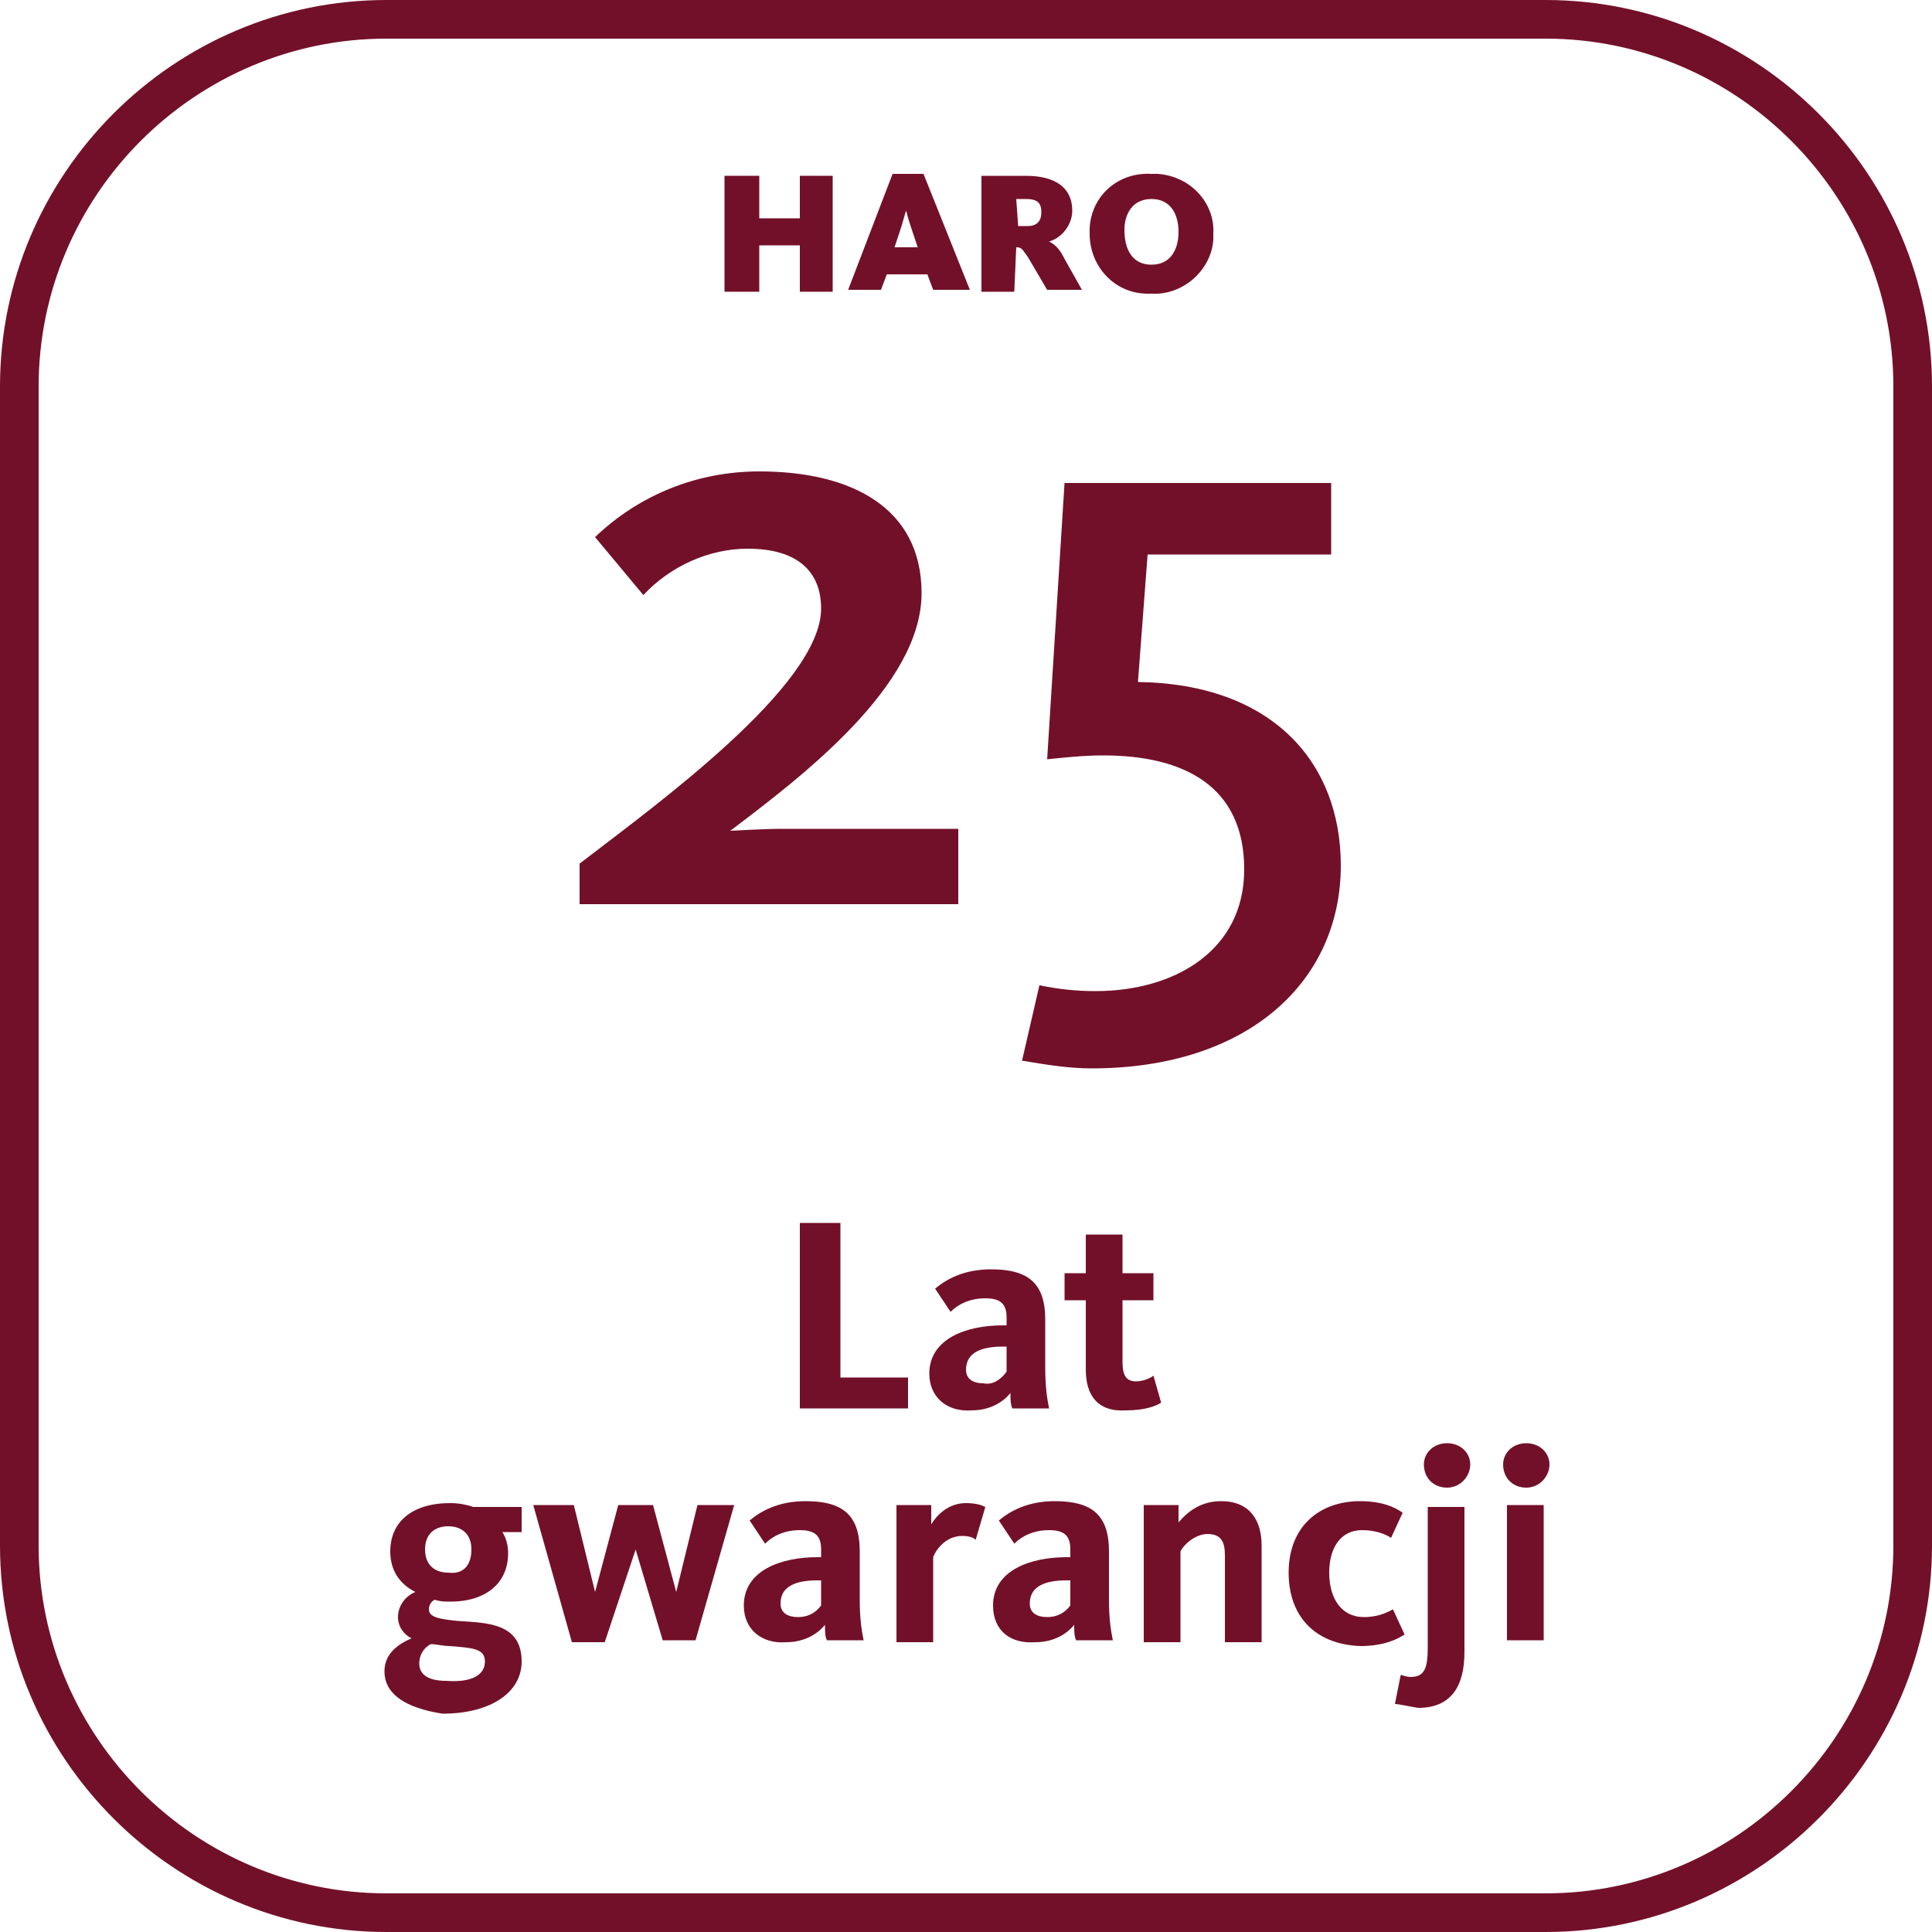
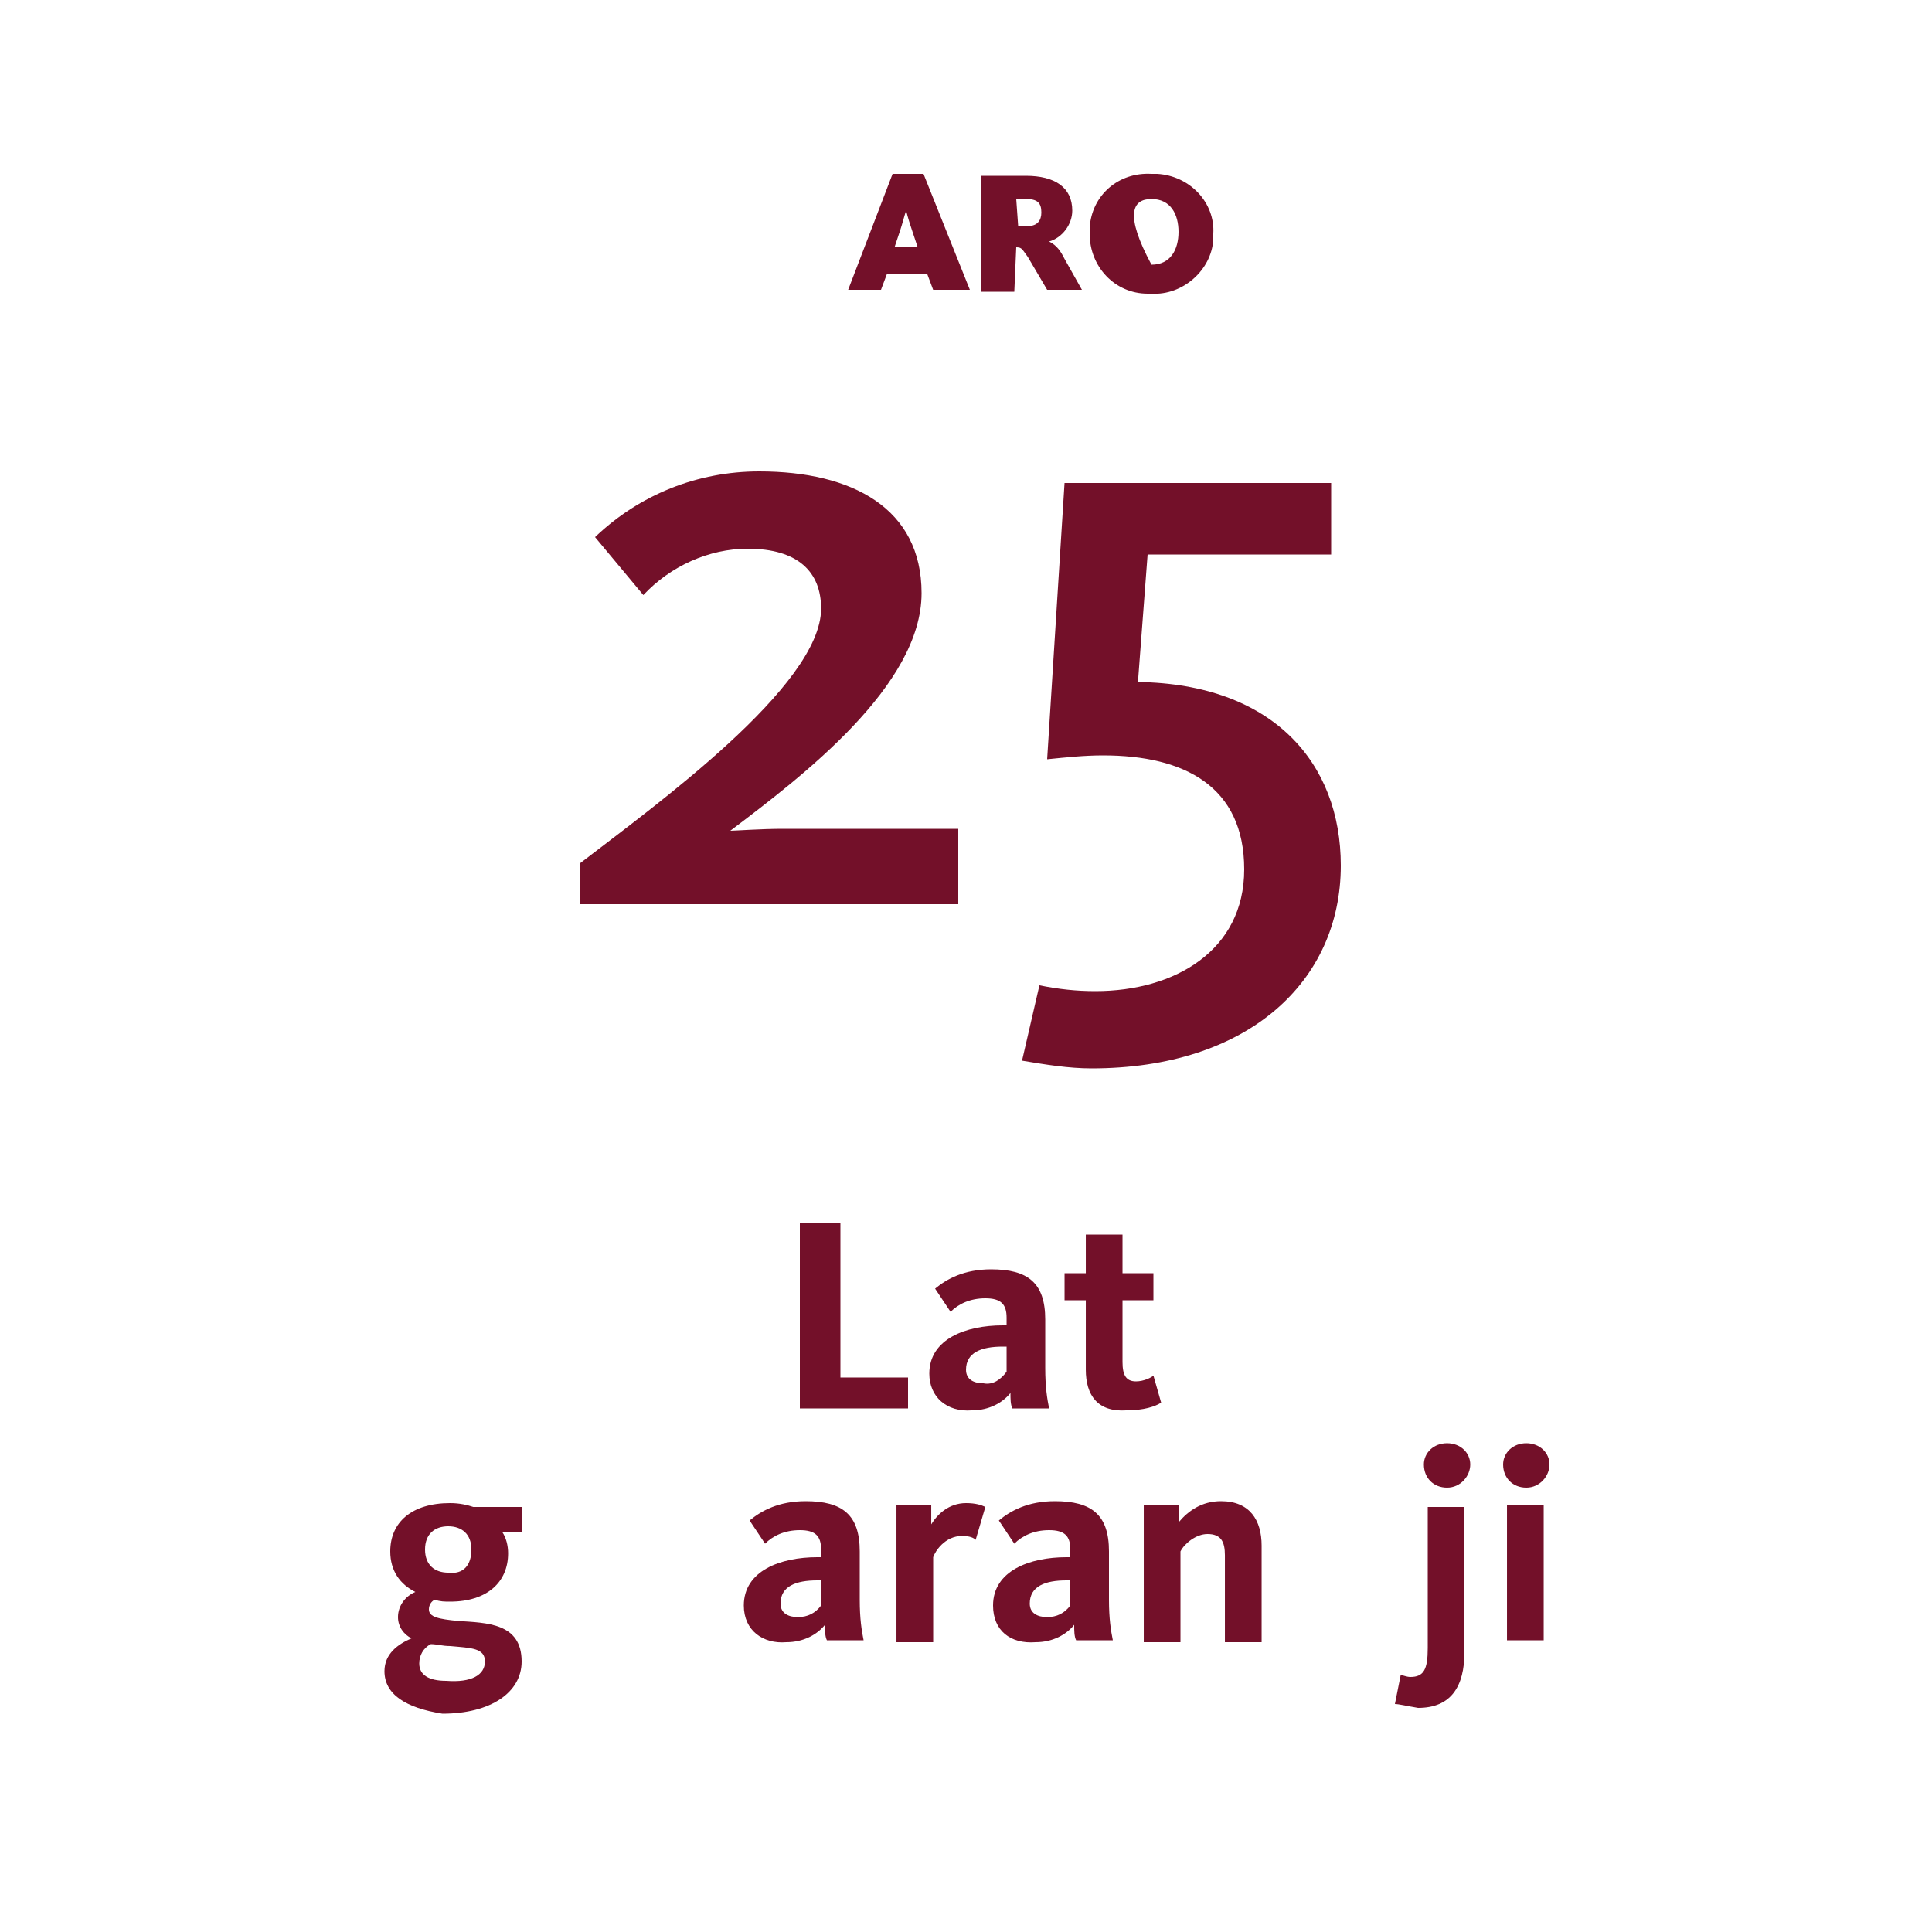
<svg xmlns="http://www.w3.org/2000/svg" width="100" height="100" viewBox="0 0 100 100" fill="none">
-   <path d="M80 0H20C9 0 0 9 0 20V80C0 91 9 100 20 100H80C91 100 100 91 100 80V20C100 9 91 0 80 0ZM98 80C98 89.9 89.9 98 80 98H20C10.1 98 2 89.9 2 80V20C2 10.1 10.1 2 20 2H80C89.9 2 98 10.1 98 20V80Z" fill="#731029" />
-   <path d="M39.3 12.7H41.4V15.1H43.1V9.1H41.4V11.3H39.3V9.1H37.5V15.1H39.3V12.7Z" fill="#731029" />
  <path d="M45.9 14.2H48L48.3 15H50.2L47.8 9H46.2L43.9 15H45.6L45.9 14.2ZM46.6 11.9C46.7 11.6 46.8 11.2 46.9 10.9C47 11.3 47.1 11.6 47.2 11.9L47.5 12.8H46.3L46.6 11.9Z" fill="#731029" />
  <path d="M52.6 12.8C52.9 12.8 52.9 12.9 53.2 13.3L54.2 15H56L55.1 13.4C54.9 13 54.7 12.7 54.3 12.5C55 12.3 55.5 11.6 55.5 10.9C55.5 9.7 54.6 9.1 53.1 9.1H50.8V15.1H52.5L52.6 12.8ZM52.6 10.3H53.1C53.7 10.3 53.9 10.5 53.9 11C53.9 11.4 53.7 11.7 53.2 11.7H52.7L52.6 10.3Z" fill="#731029" />
-   <path d="M59.6 15.2C61.2 15.3 62.7 14 62.8 12.4C62.8 12.3 62.8 12.2 62.8 12.1C62.9 10.5 61.6 9.1 59.9 9C59.8 9 59.7 9 59.6 9C57.9 8.9 56.5 10.1 56.4 11.8C56.4 11.9 56.4 12 56.4 12.1C56.4 13.8 57.7 15.2 59.4 15.2C59.4 15.2 59.5 15.2 59.6 15.2ZM59.6 10.3C60.6 10.3 61 11.1 61 12C61 12.9 60.6 13.7 59.6 13.7C58.6 13.7 58.2 12.9 58.2 11.9C58.2 11.1 58.6 10.3 59.6 10.3Z" fill="#731029" />
+   <path d="M59.6 15.2C61.2 15.3 62.7 14 62.8 12.4C62.8 12.3 62.8 12.2 62.8 12.1C62.9 10.5 61.6 9.1 59.9 9C59.8 9 59.7 9 59.6 9C57.9 8.9 56.5 10.1 56.4 11.8C56.4 11.9 56.4 12 56.4 12.1C56.4 13.8 57.7 15.2 59.4 15.2C59.4 15.2 59.5 15.2 59.6 15.2ZM59.6 10.3C60.6 10.3 61 11.1 61 12C61 12.9 60.6 13.7 59.6 13.7C58.2 11.1 58.6 10.3 59.6 10.3Z" fill="#731029" />
  <path d="M49.7 42.9H40.5C39.4 42.9 38 43 37.8 43C41.5 40.2 47.7 35.5 47.7 30.7C47.7 26.3 44.1 24.4 39.3 24.4C36.1 24.4 33.1 25.6 30.8 27.8L33.3 30.8C34.7 29.3 36.7 28.4 38.7 28.4C41.3 28.4 42.5 29.6 42.5 31.5C42.5 35.5 33.9 41.7 30 44.7V46.8H49.6V42.9H49.7Z" fill="#731029" />
  <path d="M58.9 35.3L59.4 28.7H68.9V25H55.1L54.2 39.3C55.2 39.2 56.1 39.1 57.1 39.1C61.3 39.1 64.4 40.7 64.4 45C64.4 49.2 60.8 51.3 56.7 51.3C55.7 51.3 54.8 51.2 53.8 51L52.9 54.9C54.1 55.1 55.3 55.3 56.5 55.3C64.6 55.3 69.4 50.8 69.4 44.8C69.4 39.5 65.9 35.4 58.9 35.3Z" fill="#731029" />
  <path d="M41.4 63.3H43.5V71.3H47V72.9H41.4V63.3Z" fill="#731029" />
  <path d="M48.101 71.1C48.101 69.3 50.001 68.6 51.901 68.6H52.101V68.2C52.101 67.5 51.801 67.2 51.001 67.2C50.201 67.2 49.601 67.5 49.201 67.9L48.401 66.7C49.001 66.2 49.901 65.7 51.301 65.7C53.201 65.7 54.101 66.4 54.101 68.3V70.8C54.101 71.8 54.201 72.4 54.301 72.9H52.401C52.301 72.7 52.301 72.4 52.301 72.1C51.901 72.6 51.201 73 50.301 73C49.001 73.1 48.101 72.3 48.101 71.1ZM52.101 71V69.7H51.901C50.801 69.7 50.001 70 50.001 70.9C50.001 71.4 50.401 71.6 50.901 71.6C51.401 71.7 51.801 71.4 52.101 71Z" fill="#731029" />
  <path d="M56.201 70.9V67.3H55.101V65.9H56.201V63.9H58.101V65.9H59.701V67.3H58.101V70.5C58.101 71.2 58.301 71.5 58.801 71.5C59.201 71.5 59.601 71.3 59.701 71.2L60.101 72.6C59.801 72.8 59.201 73 58.301 73C56.801 73.1 56.201 72.2 56.201 70.9Z" fill="#731029" />
  <path d="M19.9 86.5C19.9 85.6 20.6 85.1 21.3 84.8C20.9 84.6 20.6 84.2 20.6 83.7C20.6 83.1 21 82.6 21.5 82.4C20.7 82 20.2 81.3 20.2 80.3C20.2 78.8 21.3 77.8 23.3 77.8C23.8 77.8 24.2 77.9 24.5 78H27V79.3H26C26.2 79.6 26.3 80 26.3 80.4C26.3 81.9 25.2 82.9 23.3 82.9C23 82.9 22.8 82.9 22.5 82.8C22.3 82.9 22.2 83.1 22.2 83.3C22.2 83.7 22.7 83.8 23.7 83.9C25.2 84 27 84 27 86C27 87.6 25.4 88.7 22.9 88.7C21 88.4 19.9 87.7 19.9 86.5ZM25.1 86C25.1 85.3 24.4 85.3 23.3 85.2C22.9 85.2 22.6 85.1 22.3 85.1C21.9 85.3 21.7 85.7 21.7 86.1C21.7 86.7 22.2 87 23.1 87C24.4 87.1 25.1 86.7 25.1 86ZM24.4 80.2C24.4 79.4 23.9 79 23.2 79C22.5 79 22 79.4 22 80.2C22 81 22.5 81.4 23.2 81.4C24 81.5 24.4 81 24.4 80.2Z" fill="#731029" />
-   <path d="M27.601 77.9H29.701L30.801 82.4L32.001 77.9H33.801L35.001 82.4L36.101 77.9H38.001L36.001 84.9H34.301L32.901 80.2L31.301 85H29.601L27.601 77.9Z" fill="#731029" />
  <path d="M38.5 83.1C38.5 81.3 40.4 80.6 42.3 80.6H42.5V80.2C42.5 79.5 42.2 79.2 41.4 79.2C40.6 79.2 40 79.5 39.6 79.9L38.8 78.7C39.4 78.2 40.3 77.7 41.7 77.7C43.6 77.7 44.5 78.4 44.5 80.3V82.8C44.5 83.8 44.6 84.4 44.7 84.9H42.8C42.7 84.7 42.7 84.4 42.7 84.1C42.3 84.6 41.6 85 40.7 85C39.5 85.1 38.5 84.4 38.5 83.1ZM42.5 83.1V81.8H42.3C41.2 81.8 40.4 82.1 40.4 83C40.4 83.5 40.8 83.7 41.3 83.7C41.8 83.7 42.2 83.5 42.5 83.1Z" fill="#731029" />
  <path d="M46.301 77.9H48.201V78.9C48.501 78.4 49.101 77.8 50.001 77.8C50.501 77.8 50.801 77.9 51.001 78L50.501 79.7C50.401 79.6 50.201 79.5 49.801 79.5C48.901 79.5 48.401 80.3 48.301 80.6V85H46.401V77.9H46.301Z" fill="#731029" />
  <path d="M51.4 83.1C51.4 81.3 53.3 80.6 55.2 80.6H55.4V80.2C55.4 79.5 55.1 79.2 54.3 79.2C53.5 79.2 52.9 79.5 52.5 79.9L51.7 78.7C52.3 78.2 53.2 77.7 54.6 77.7C56.5 77.7 57.4 78.4 57.4 80.3V82.8C57.4 83.8 57.5 84.4 57.6 84.9H55.7C55.6 84.7 55.6 84.4 55.6 84.1C55.2 84.6 54.5 85 53.6 85C52.3 85.1 51.4 84.4 51.4 83.1ZM55.4 83.1V81.8H55.2C54.1 81.8 53.3 82.1 53.3 83C53.3 83.5 53.7 83.7 54.2 83.7C54.7 83.7 55.1 83.5 55.4 83.1Z" fill="#731029" />
  <path d="M59.101 77.9H61.001V78.8C61.501 78.2 62.201 77.7 63.201 77.7C64.701 77.7 65.301 78.7 65.301 80V85H63.401V80.5C63.401 79.8 63.201 79.4 62.501 79.4C61.901 79.4 61.301 79.9 61.101 80.3V85H59.201V77.9H59.101Z" fill="#731029" />
-   <path d="M66.7 81.4C66.7 79 68.3 77.7 70.4 77.7C71.5 77.7 72.2 78 72.6 78.3L72 79.6C71.7 79.4 71.2 79.2 70.5 79.2C69.4 79.2 68.8 80.1 68.8 81.4C68.8 82.7 69.4 83.7 70.6 83.7C71.4 83.7 71.9 83.4 72.1 83.3L72.7 84.6C72.4 84.8 71.7 85.2 70.4 85.2C68 85.1 66.7 83.6 66.7 81.4Z" fill="#731029" />
  <path d="M72.2 88.2L72.5 86.7C72.6 86.7 72.8 86.8 73 86.8C73.7 86.8 73.9 86.4 73.9 85.3V78H75.8V85.5C75.8 87.3 75.1 88.4 73.4 88.4C72.8 88.3 72.4 88.2 72.2 88.2ZM73.7 75.8C73.7 75.2 74.2 74.7 74.9 74.7C75.6 74.7 76.1 75.2 76.1 75.8C76.1 76.4 75.6 77 74.9 77C74.2 77 73.7 76.5 73.7 75.8Z" fill="#731029" />
  <path d="M77.801 75.8C77.801 75.2 78.301 74.7 79.001 74.7C79.701 74.7 80.201 75.2 80.201 75.8C80.201 76.4 79.701 77 79.001 77C78.301 77 77.801 76.5 77.801 75.8ZM78.001 77.9H79.901V84.9H78.001V77.9Z" fill="#731029" />
</svg>